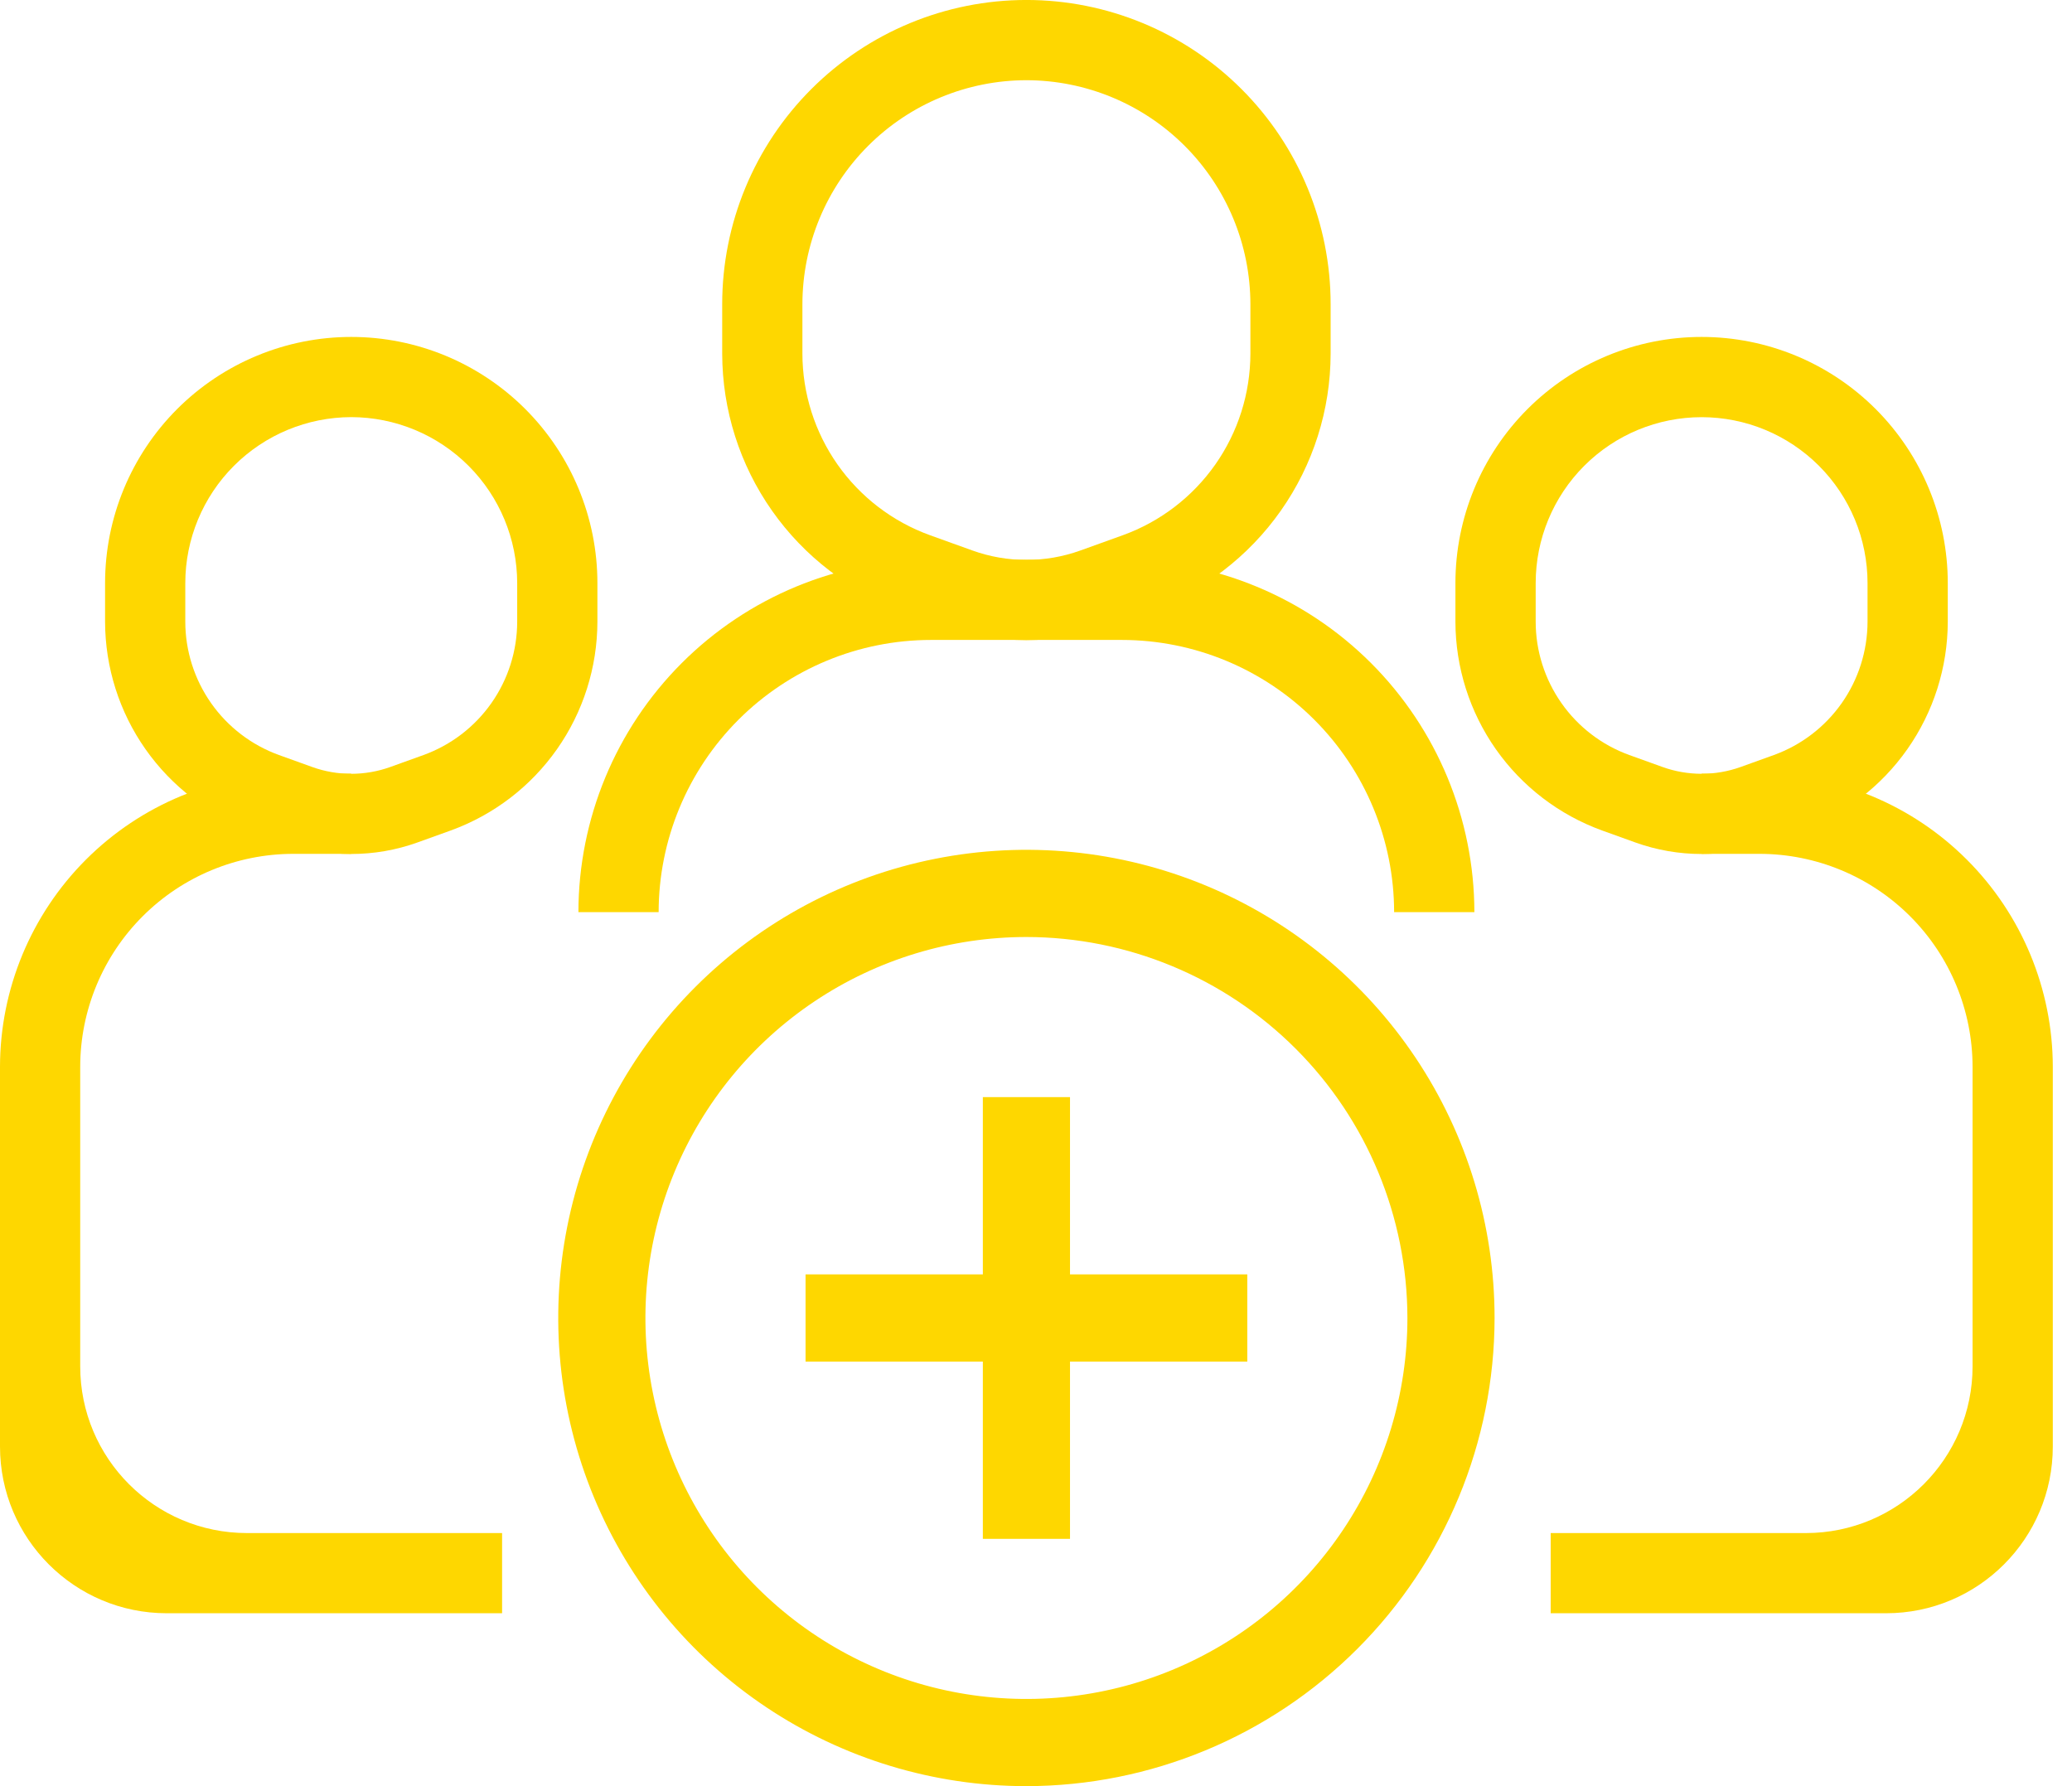
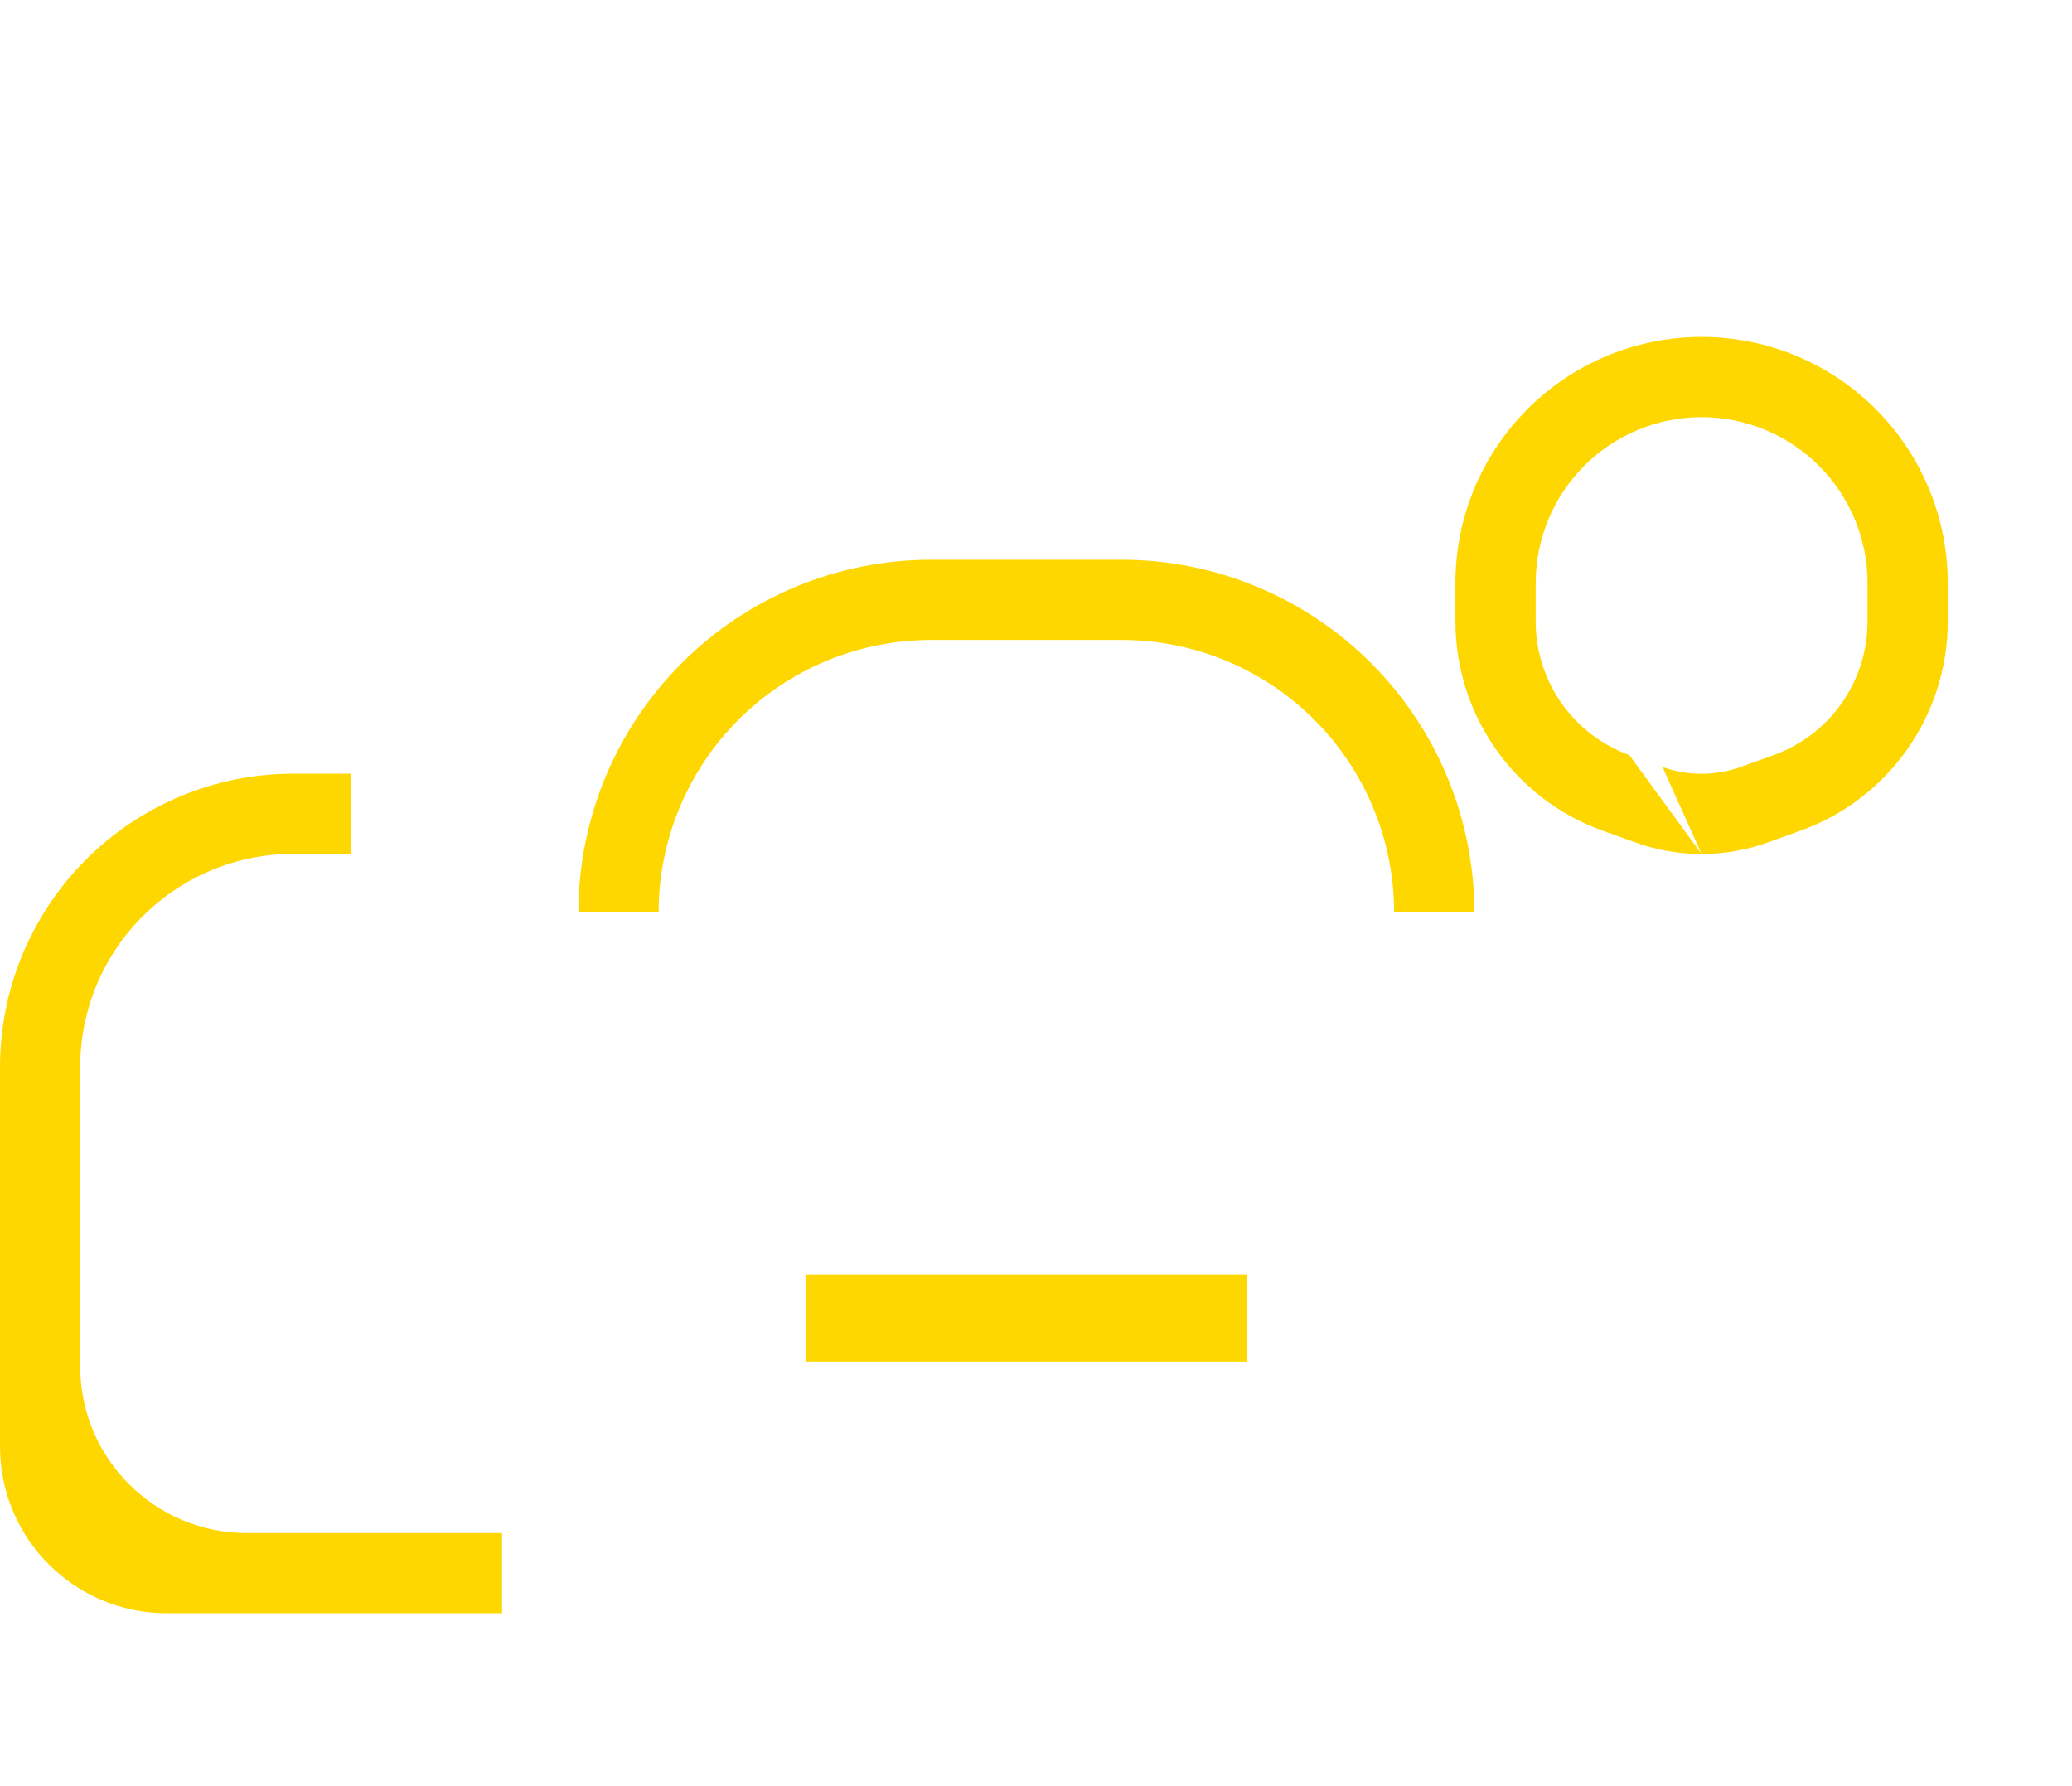
<svg xmlns="http://www.w3.org/2000/svg" width="87" height="75" viewBox="0 0 87 75" fill="none">
  <g clip-path="url(#clip0_2327_12675)">
    <g filter="url(#filter0_d_2327_12675)">
      <path d="M61.907 38.301H58.537C58.534 35.27 57.329 32.365 55.186 30.222C53.044 28.079 50.138 26.874 47.108 26.871H39.084C36.054 26.874 33.149 28.08 31.006 30.222C28.863 32.365 27.658 35.27 27.655 38.301H24.287C24.291 34.378 25.852 30.616 28.626 27.842C31.4 25.068 35.161 23.508 39.084 23.503H47.108C51.031 23.508 54.793 25.068 57.567 27.842C60.341 30.616 61.902 34.377 61.907 38.301Z" fill="#FED700" />
-       <path d="M43.097 26.879C41.937 26.879 40.786 26.678 39.694 26.286L37.903 25.641C35.686 24.837 33.77 23.372 32.414 21.442C31.058 19.512 30.329 17.212 30.324 14.854V12.773C30.324 9.385 31.67 6.136 34.066 3.741C36.461 1.345 39.71 -0.001 43.098 -0.001C46.486 -0.001 49.735 1.345 52.13 3.741C54.526 6.136 55.871 9.385 55.871 12.773V14.854C55.867 17.213 55.137 19.513 53.781 21.442C52.425 23.372 50.508 24.838 48.291 25.641L46.501 26.286C45.409 26.678 44.257 26.879 43.097 26.879ZM43.097 3.368C40.604 3.371 38.213 4.362 36.45 6.126C34.687 7.889 33.695 10.279 33.692 12.773V14.854C33.695 16.52 34.21 18.144 35.168 19.507C36.125 20.869 37.479 21.905 39.044 22.472L40.836 23.117C42.298 23.642 43.897 23.642 45.359 23.117L47.15 22.472C48.716 21.905 50.069 20.869 51.027 19.507C51.984 18.144 52.499 16.52 52.502 14.854V12.773C52.5 10.279 51.508 7.889 49.745 6.126C47.981 4.362 45.591 3.371 43.097 3.368Z" fill="#FED700" />
-       <path d="M86.194 60.74C86.194 64.606 83.06 67.74 79.194 67.74H65.111V64.373H75.825C79.691 64.373 82.825 61.239 82.825 57.373V44.794C82.822 42.424 81.88 40.151 80.204 38.475C78.528 36.799 76.255 35.856 73.884 35.853H71.446V32.486H73.884C77.148 32.489 80.276 33.787 82.584 36.095C84.892 38.402 86.19 41.531 86.194 44.794V60.74Z" fill="#FED700" />
-       <path d="M71.446 35.859C70.498 35.859 69.558 35.695 68.666 35.375L67.269 34.872C65.468 34.219 63.911 33.028 62.809 31.46C61.708 29.892 61.115 28.024 61.111 26.108V24.484C61.111 21.743 62.2 19.114 64.139 17.175C66.077 15.237 68.706 14.148 71.448 14.148C74.189 14.148 76.818 15.237 78.756 17.175C80.695 19.114 81.784 21.743 81.784 24.484V26.108C81.78 28.024 81.187 29.893 80.085 31.46C78.984 33.028 77.426 34.219 75.624 34.872L74.227 35.375C73.335 35.696 72.394 35.859 71.446 35.859ZM68.41 31.703L69.807 32.206C70.867 32.586 72.026 32.586 73.086 32.206L74.483 31.703C75.633 31.286 76.627 30.526 77.331 29.525C78.034 28.524 78.412 27.331 78.415 26.108V24.484C78.415 22.636 77.68 20.864 76.374 19.558C75.067 18.251 73.295 17.517 71.448 17.517C69.6 17.517 67.828 18.251 66.521 19.558C65.215 20.864 64.481 22.636 64.481 24.484V26.108C64.482 27.331 64.861 28.524 65.564 29.525C66.266 30.526 67.26 31.286 68.41 31.703Z" fill="#FED700" />
+       <path d="M71.446 35.859C70.498 35.859 69.558 35.695 68.666 35.375L67.269 34.872C65.468 34.219 63.911 33.028 62.809 31.46C61.708 29.892 61.115 28.024 61.111 26.108V24.484C61.111 21.743 62.2 19.114 64.139 17.175C66.077 15.237 68.706 14.148 71.448 14.148C74.189 14.148 76.818 15.237 78.756 17.175C80.695 19.114 81.784 21.743 81.784 24.484V26.108C81.78 28.024 81.187 29.893 80.085 31.46C78.984 33.028 77.426 34.219 75.624 34.872L74.227 35.375C73.335 35.696 72.394 35.859 71.446 35.859ZL69.807 32.206C70.867 32.586 72.026 32.586 73.086 32.206L74.483 31.703C75.633 31.286 76.627 30.526 77.331 29.525C78.034 28.524 78.412 27.331 78.415 26.108V24.484C78.415 22.636 77.68 20.864 76.374 19.558C75.067 18.251 73.295 17.517 71.448 17.517C69.6 17.517 67.828 18.251 66.521 19.558C65.215 20.864 64.481 22.636 64.481 24.484V26.108C64.482 27.331 64.861 28.524 65.564 29.525C66.266 30.526 67.26 31.286 68.41 31.703Z" fill="#FED700" />
      <path d="M21.082 67.74H7C3.134 67.74 0 64.606 0 60.74V44.794C0.004 41.531 1.302 38.403 3.609 36.095C5.917 33.787 9.046 32.489 12.309 32.486H14.747V35.853H12.309C9.938 35.856 7.666 36.799 5.99 38.475C4.313 40.151 3.37 42.424 3.368 44.794V57.373C3.368 61.239 6.502 64.373 10.368 64.373H21.082V67.74Z" fill="#FED700" />
-       <path d="M14.748 35.859C13.8 35.859 12.859 35.695 11.968 35.375L10.57 34.872C8.769 34.219 7.212 33.028 6.11 31.46C5.008 29.893 4.416 28.024 4.412 26.108V24.484C4.412 21.743 5.501 19.114 7.439 17.175C9.378 15.237 12.007 14.148 14.748 14.148C17.489 14.148 20.118 15.237 22.056 17.175C23.995 19.114 25.084 21.743 25.084 24.484V26.108C25.08 28.024 24.488 29.893 23.386 31.46C22.284 33.028 20.727 34.219 18.925 34.872L17.528 35.375C16.636 35.696 15.695 35.859 14.748 35.859ZM14.748 17.515C12.9 17.518 11.129 18.253 9.823 19.559C8.517 20.865 7.782 22.637 7.78 24.484V26.108C7.782 27.331 8.161 28.524 8.864 29.525C9.567 30.526 10.562 31.286 11.712 31.703L13.109 32.206C14.168 32.587 15.328 32.587 16.387 32.206L17.784 31.703C18.934 31.286 19.928 30.526 20.632 29.525C21.335 28.524 21.714 27.331 21.716 26.108V24.484C21.714 22.637 20.979 20.865 19.673 19.559C18.366 18.252 16.595 17.518 14.748 17.515Z" fill="#FED700" />
-       <path d="M43.097 75C39.209 75 35.409 73.847 32.176 71.687C28.943 69.527 26.424 66.457 24.936 62.865C23.448 59.273 23.059 55.32 23.817 51.507C24.576 47.694 26.448 44.191 29.197 41.442C31.946 38.693 35.449 36.82 39.262 36.062C43.076 35.303 47.028 35.692 50.62 37.18C54.212 38.668 57.282 41.188 59.442 44.42C61.602 47.653 62.755 51.454 62.755 55.342C62.75 60.554 60.677 65.55 56.991 69.236C53.306 72.921 48.309 74.994 43.097 75ZM43.097 39.345C39.933 39.345 36.84 40.283 34.21 42.041C31.579 43.799 29.529 46.297 28.318 49.221C27.107 52.144 26.79 55.36 27.408 58.463C28.025 61.566 29.549 64.417 31.786 66.654C34.023 68.891 36.874 70.415 39.977 71.032C43.08 71.649 46.297 71.332 49.22 70.121C52.143 68.91 54.641 66.86 56.399 64.229C58.157 61.599 59.095 58.506 59.095 55.342C59.09 51.1 57.403 47.034 54.404 44.035C51.405 41.036 47.339 39.349 43.097 39.345Z" fill="#FED700" />
-       <path d="M44.928 46.068H41.268V64.616H44.928V46.068Z" fill="#FED700" />
      <path d="M52.372 53.511H33.824V57.172H52.372V53.511Z" fill="#FED700" />
    </g>
  </g>
</svg>